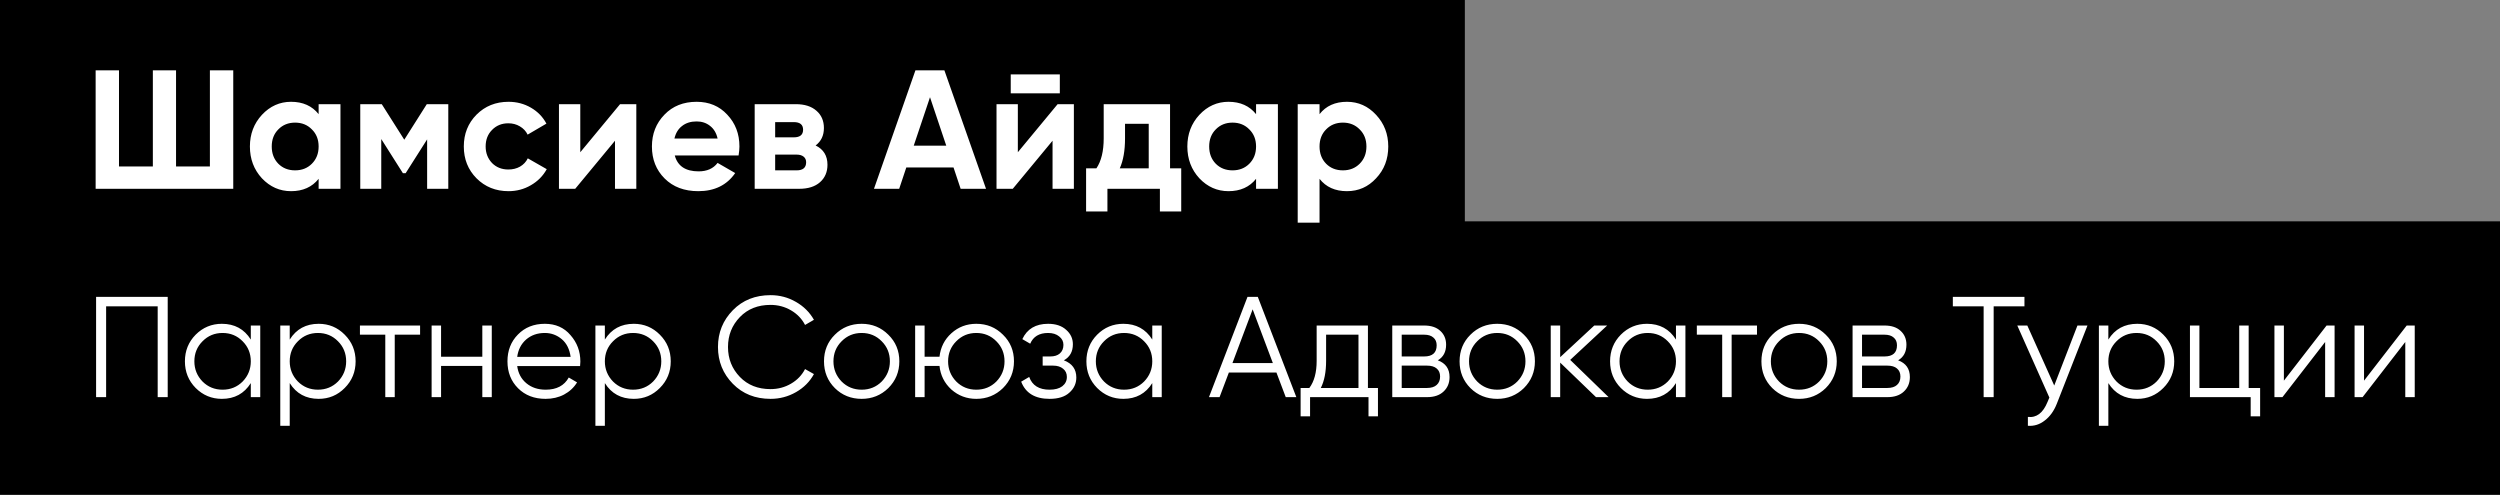
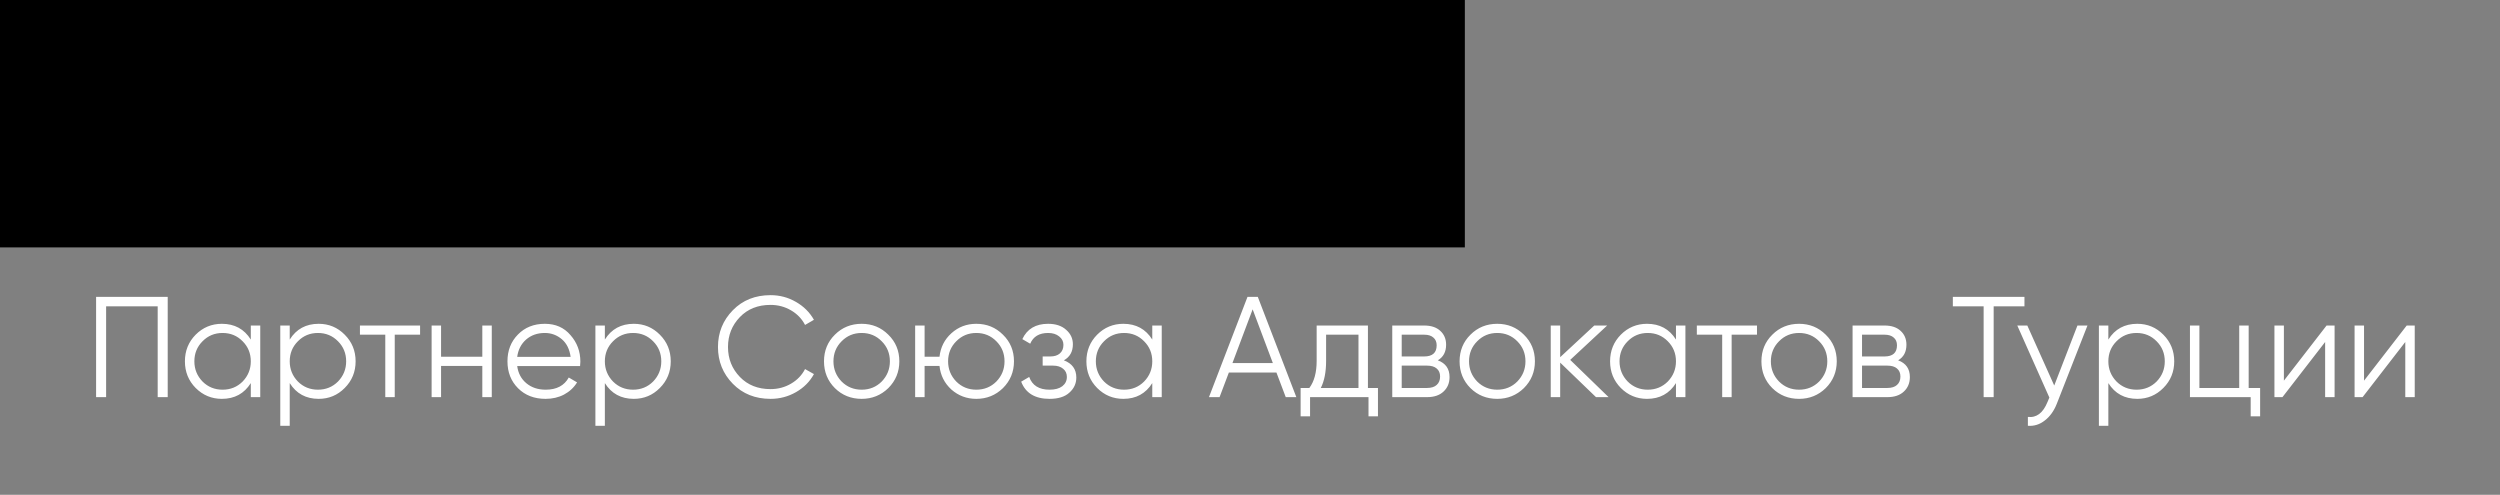
<svg xmlns="http://www.w3.org/2000/svg" width="384" height="76" viewBox="0 0 384 76" fill="none">
  <rect x="0" y="0" width="384" height="76" fill="#808080" stroke="none" />
  <rect width="225" height="38" fill="black" />
-   <rect y="34" width="384" height="42" fill="black" />
-   <path d="M32.24 25.568V10.8H35.828V29H14.69V10.8H18.278V25.568H23.478V10.8H27.04V25.568H32.24ZM48.941 17.534V16H52.295V29H48.941V27.466C47.936 28.731 46.523 29.364 44.703 29.364C42.97 29.364 41.479 28.705 40.231 27.388C39.001 26.053 38.385 24.424 38.385 22.5C38.385 20.593 39.001 18.973 40.231 17.638C41.479 16.303 42.97 15.636 44.703 15.636C46.523 15.636 47.936 16.269 48.941 17.534ZM42.753 25.152C43.429 25.828 44.287 26.166 45.327 26.166C46.367 26.166 47.225 25.828 47.901 25.152C48.595 24.459 48.941 23.575 48.941 22.5C48.941 21.425 48.595 20.55 47.901 19.874C47.225 19.181 46.367 18.834 45.327 18.834C44.287 18.834 43.429 19.181 42.753 19.874C42.077 20.55 41.739 21.425 41.739 22.5C41.739 23.575 42.077 24.459 42.753 25.152ZM65.555 16H68.857V29H65.607V21.408L62.305 26.608H61.889L58.561 21.356V29H55.337V16H58.639L62.097 21.46L65.555 16ZM78.105 29.364C76.146 29.364 74.508 28.705 73.191 27.388C71.891 26.071 71.241 24.441 71.241 22.5C71.241 20.559 71.891 18.929 73.191 17.612C74.508 16.295 76.146 15.636 78.105 15.636C79.37 15.636 80.523 15.939 81.563 16.546C82.603 17.153 83.391 17.967 83.929 18.99L81.043 20.68C80.783 20.143 80.384 19.718 79.847 19.406C79.327 19.094 78.737 18.938 78.079 18.938C77.073 18.938 76.242 19.276 75.583 19.952C74.924 20.611 74.595 21.46 74.595 22.5C74.595 23.505 74.924 24.355 75.583 25.048C76.242 25.707 77.073 26.036 78.079 26.036C78.755 26.036 79.353 25.889 79.873 25.594C80.41 25.282 80.809 24.857 81.069 24.32L83.981 25.984C83.409 27.024 82.594 27.847 81.537 28.454C80.497 29.061 79.353 29.364 78.105 29.364ZM89.132 23.384L95.242 16H97.738V29H94.462V21.616L88.352 29H85.856V16H89.132V23.384ZM113.447 23.878H103.645C104.079 25.507 105.301 26.322 107.311 26.322C108.594 26.322 109.565 25.889 110.223 25.022L112.927 26.582C111.645 28.437 109.755 29.364 107.259 29.364C105.11 29.364 103.385 28.714 102.085 27.414C100.785 26.114 100.135 24.476 100.135 22.5C100.135 20.559 100.777 18.929 102.059 17.612C103.325 16.295 104.971 15.636 106.999 15.636C108.923 15.636 110.492 16.295 111.705 17.612C112.953 18.929 113.577 20.559 113.577 22.5C113.577 22.864 113.534 23.323 113.447 23.878ZM103.593 21.278H110.223C110.033 20.429 109.643 19.779 109.053 19.328C108.481 18.877 107.797 18.652 106.999 18.652C106.098 18.652 105.353 18.886 104.763 19.354C104.174 19.805 103.784 20.446 103.593 21.278ZM125.279 22.344C126.492 22.933 127.099 23.921 127.099 25.308C127.099 26.417 126.717 27.31 125.955 27.986C125.192 28.662 124.126 29 122.757 29H115.919V16H122.237C123.589 16 124.646 16.338 125.409 17.014C126.171 17.673 126.553 18.557 126.553 19.666C126.553 20.81 126.128 21.703 125.279 22.344ZM121.925 18.756H119.065V21.096H121.925C122.878 21.096 123.355 20.706 123.355 19.926C123.355 19.146 122.878 18.756 121.925 18.756ZM119.065 26.166H122.367C123.337 26.166 123.823 25.75 123.823 24.918C123.823 24.554 123.693 24.268 123.433 24.06C123.173 23.852 122.817 23.748 122.367 23.748H119.065V26.166ZM151.454 29H147.554L146.462 25.724H139.208L138.116 29H134.242L140.612 10.8H145.058L151.454 29ZM142.848 14.934L140.352 22.37H145.344L142.848 14.934ZM162.789 14.336H155.249V11.424H162.789V14.336ZM156.341 23.384L162.451 16H164.947V29H161.671V21.616L155.561 29H153.065V16H156.341V23.384ZM179.72 16V25.854H181.436V32.484H178.16V29H170.1V32.484H166.824V25.854H168.41C169.156 24.745 169.528 23.211 169.528 21.252V16H179.72ZM171.998 25.854H176.444V19.016H172.804V21.252C172.804 23.124 172.536 24.658 171.998 25.854ZM192.932 17.534V16H196.286V29H192.932V27.466C191.926 28.731 190.514 29.364 188.694 29.364C186.96 29.364 185.47 28.705 184.222 27.388C182.991 26.053 182.376 24.424 182.376 22.5C182.376 20.593 182.991 18.973 184.222 17.638C185.47 16.303 186.96 15.636 188.694 15.636C190.514 15.636 191.926 16.269 192.932 17.534ZM186.744 25.152C187.42 25.828 188.278 26.166 189.318 26.166C190.358 26.166 191.216 25.828 191.892 25.152C192.585 24.459 192.932 23.575 192.932 22.5C192.932 21.425 192.585 20.55 191.892 19.874C191.216 19.181 190.358 18.834 189.318 18.834C188.278 18.834 187.42 19.181 186.744 19.874C186.068 20.55 185.73 21.425 185.73 22.5C185.73 23.575 186.068 24.459 186.744 25.152ZM206.893 15.636C208.644 15.636 210.134 16.303 211.365 17.638C212.613 18.973 213.237 20.593 213.237 22.5C213.237 24.441 212.613 26.071 211.365 27.388C210.152 28.705 208.661 29.364 206.893 29.364C205.073 29.364 203.669 28.731 202.681 27.466V34.2H199.327V16H202.681V17.534C203.669 16.269 205.073 15.636 206.893 15.636ZM203.695 25.152C204.371 25.828 205.229 26.166 206.269 26.166C207.309 26.166 208.167 25.828 208.843 25.152C209.536 24.459 209.883 23.575 209.883 22.5C209.883 21.425 209.536 20.55 208.843 19.874C208.167 19.181 207.309 18.834 206.269 18.834C205.229 18.834 204.371 19.181 203.695 19.874C203.019 20.55 202.681 21.425 202.681 22.5C202.681 23.575 203.019 24.459 203.695 25.152Z" fill="white" />
  <path d="M14.76 45.6H25.76V61H24.22V47.052H16.3V61H14.76V45.6ZM38.523 52.156V50H39.975V61H38.523V58.844C37.511 60.457 36.03 61.264 34.079 61.264C32.51 61.264 31.168 60.707 30.053 59.592C28.953 58.477 28.403 57.113 28.403 55.5C28.403 53.887 28.953 52.523 30.053 51.408C31.168 50.293 32.51 49.736 34.079 49.736C36.03 49.736 37.511 50.543 38.523 52.156ZM31.109 58.602C31.945 59.438 32.972 59.856 34.189 59.856C35.407 59.856 36.433 59.438 37.269 58.602C38.105 57.737 38.523 56.703 38.523 55.5C38.523 54.283 38.105 53.256 37.269 52.42C36.433 51.569 35.407 51.144 34.189 51.144C32.972 51.144 31.945 51.569 31.109 52.42C30.273 53.256 29.855 54.283 29.855 55.5C29.855 56.703 30.273 57.737 31.109 58.602ZM48.946 49.736C50.515 49.736 51.85 50.293 52.95 51.408C54.064 52.523 54.622 53.887 54.622 55.5C54.622 57.113 54.064 58.477 52.95 59.592C51.85 60.707 50.515 61.264 48.946 61.264C46.995 61.264 45.514 60.457 44.502 58.844V65.4H43.05V50H44.502V52.156C45.514 50.543 46.995 49.736 48.946 49.736ZM45.756 58.602C46.592 59.438 47.618 59.856 48.836 59.856C50.053 59.856 51.08 59.438 51.916 58.602C52.752 57.737 53.17 56.703 53.17 55.5C53.17 54.283 52.752 53.256 51.916 52.42C51.08 51.569 50.053 51.144 48.836 51.144C47.618 51.144 46.592 51.569 45.756 52.42C44.92 53.256 44.502 54.283 44.502 55.5C44.502 56.703 44.92 57.737 45.756 58.602ZM55.286 50H64.526V51.408H60.632V61H59.18V51.408H55.286V50ZM74.084 54.796V50H75.536V61H74.084V56.204H67.748V61H66.296V50H67.748V54.796H74.084ZM83.688 49.736C85.331 49.736 86.644 50.315 87.626 51.474C88.638 52.618 89.144 53.975 89.144 55.544C89.144 55.617 89.13 55.845 89.1 56.226H79.442C79.589 57.326 80.058 58.206 80.85 58.866C81.642 59.526 82.632 59.856 83.82 59.856C85.492 59.856 86.673 59.233 87.362 57.986L88.638 58.734C88.154 59.526 87.487 60.149 86.636 60.604C85.8 61.044 84.854 61.264 83.798 61.264C82.068 61.264 80.66 60.721 79.574 59.636C78.489 58.551 77.946 57.172 77.946 55.5C77.946 53.843 78.482 52.471 79.552 51.386C80.623 50.286 82.002 49.736 83.688 49.736ZM83.688 51.144C82.544 51.144 81.584 51.481 80.806 52.156C80.044 52.831 79.589 53.718 79.442 54.818H87.648C87.487 53.645 87.04 52.743 86.306 52.112C85.544 51.467 84.671 51.144 83.688 51.144ZM97.35 49.736C98.919 49.736 100.254 50.293 101.354 51.408C102.469 52.523 103.026 53.887 103.026 55.5C103.026 57.113 102.469 58.477 101.354 59.592C100.254 60.707 98.919 61.264 97.35 61.264C95.399 61.264 93.918 60.457 92.906 58.844V65.4H91.454V50H92.906V52.156C93.918 50.543 95.399 49.736 97.35 49.736ZM94.16 58.602C94.996 59.438 96.023 59.856 97.24 59.856C98.457 59.856 99.484 59.438 100.32 58.602C101.156 57.737 101.574 56.703 101.574 55.5C101.574 54.283 101.156 53.256 100.32 52.42C99.484 51.569 98.457 51.144 97.24 51.144C96.023 51.144 94.996 51.569 94.16 52.42C93.324 53.256 92.906 54.283 92.906 55.5C92.906 56.703 93.324 57.737 94.16 58.602ZM118.354 61.264C116.008 61.264 114.079 60.494 112.568 58.954C111.043 57.399 110.28 55.515 110.28 53.3C110.28 51.085 111.043 49.201 112.568 47.646C114.079 46.106 116.008 45.336 118.354 45.336C119.762 45.336 121.06 45.681 122.248 46.37C123.436 47.045 124.36 47.961 125.02 49.12L123.656 49.912C123.172 48.973 122.454 48.225 121.5 47.668C120.547 47.111 119.498 46.832 118.354 46.832C116.418 46.832 114.849 47.455 113.646 48.702C112.429 49.963 111.82 51.496 111.82 53.3C111.82 55.104 112.429 56.637 113.646 57.898C114.849 59.145 116.418 59.768 118.354 59.768C119.498 59.768 120.547 59.489 121.5 58.932C122.454 58.375 123.172 57.627 123.656 56.688L125.02 57.458C124.39 58.617 123.473 59.541 122.27 60.23C121.068 60.919 119.762 61.264 118.354 61.264ZM136.444 59.614C135.314 60.714 133.95 61.264 132.352 61.264C130.724 61.264 129.352 60.714 128.238 59.614C127.123 58.499 126.566 57.128 126.566 55.5C126.566 53.872 127.123 52.508 128.238 51.408C129.352 50.293 130.724 49.736 132.352 49.736C133.965 49.736 135.329 50.293 136.444 51.408C137.573 52.508 138.138 53.872 138.138 55.5C138.138 57.113 137.573 58.485 136.444 59.614ZM129.272 58.602C130.108 59.438 131.134 59.856 132.352 59.856C133.569 59.856 134.596 59.438 135.432 58.602C136.268 57.737 136.686 56.703 136.686 55.5C136.686 54.283 136.268 53.256 135.432 52.42C134.596 51.569 133.569 51.144 132.352 51.144C131.134 51.144 130.108 51.569 129.272 52.42C128.436 53.256 128.018 54.283 128.018 55.5C128.018 56.703 128.436 57.737 129.272 58.602ZM149.961 49.736C151.575 49.736 152.939 50.293 154.053 51.408C155.183 52.508 155.747 53.872 155.747 55.5C155.747 57.113 155.183 58.485 154.053 59.614C152.924 60.714 151.56 61.264 149.961 61.264C148.495 61.264 147.219 60.787 146.133 59.834C145.063 58.851 144.454 57.641 144.307 56.204H142.019V61H140.567V50H142.019V54.796H144.307C144.469 53.344 145.077 52.141 146.133 51.188C147.204 50.22 148.48 49.736 149.961 49.736ZM146.881 58.602C147.717 59.438 148.744 59.856 149.961 59.856C151.179 59.856 152.205 59.438 153.041 58.602C153.877 57.737 154.295 56.703 154.295 55.5C154.295 54.283 153.877 53.256 153.041 52.42C152.205 51.569 151.179 51.144 149.961 51.144C148.744 51.144 147.717 51.569 146.881 52.42C146.045 53.256 145.627 54.283 145.627 55.5C145.627 56.703 146.045 57.737 146.881 58.602ZM163.409 55.346C164.685 55.83 165.323 56.71 165.323 57.986C165.323 58.91 164.964 59.687 164.245 60.318C163.556 60.949 162.544 61.264 161.209 61.264C158.98 61.264 157.528 60.384 156.853 58.624L158.085 57.898C158.555 59.203 159.596 59.856 161.209 59.856C162.045 59.856 162.698 59.68 163.167 59.328C163.637 58.961 163.871 58.485 163.871 57.898C163.871 57.37 163.681 56.952 163.299 56.644C162.918 56.321 162.405 56.16 161.759 56.16H160.153V54.752H161.319C161.95 54.752 162.441 54.598 162.793 54.29C163.16 53.967 163.343 53.527 163.343 52.97C163.343 52.442 163.123 52.009 162.683 51.672C162.258 51.32 161.693 51.144 160.989 51.144C159.625 51.144 158.709 51.694 158.239 52.794L157.029 52.09C157.763 50.521 159.083 49.736 160.989 49.736C162.163 49.736 163.087 50.044 163.761 50.66C164.451 51.261 164.795 52.002 164.795 52.882C164.795 54.011 164.333 54.833 163.409 55.346ZM176.99 52.156V50H178.442V61H176.99V58.844C175.978 60.457 174.497 61.264 172.546 61.264C170.977 61.264 169.635 60.707 168.52 59.592C167.42 58.477 166.87 57.113 166.87 55.5C166.87 53.887 167.42 52.523 168.52 51.408C169.635 50.293 170.977 49.736 172.546 49.736C174.497 49.736 175.978 50.543 176.99 52.156ZM169.576 58.602C170.412 59.438 171.439 59.856 172.656 59.856C173.874 59.856 174.9 59.438 175.736 58.602C176.572 57.737 176.99 56.703 176.99 55.5C176.99 54.283 176.572 53.256 175.736 52.42C174.9 51.569 173.874 51.144 172.656 51.144C171.439 51.144 170.412 51.569 169.576 52.42C168.74 53.256 168.322 54.283 168.322 55.5C168.322 56.703 168.74 57.737 169.576 58.602ZM199.117 61H197.489L196.059 57.216H188.755L187.325 61H185.697L191.615 45.6H193.199L199.117 61ZM192.407 47.514L189.305 55.764H195.509L192.407 47.514ZM210.114 50V59.592H211.654V63.948H210.202V61H201.226V63.948H199.774V59.592H201.116C201.864 58.595 202.238 57.209 202.238 55.434V50H210.114ZM202.876 59.592H208.662V51.408H203.69V55.434C203.69 57.135 203.419 58.521 202.876 59.592ZM220.847 55.346C222.049 55.786 222.651 56.644 222.651 57.92C222.651 58.829 222.343 59.57 221.727 60.142C221.125 60.714 220.282 61 219.197 61H213.851V50H218.757C219.813 50 220.634 50.271 221.221 50.814C221.822 51.357 222.123 52.068 222.123 52.948C222.123 54.048 221.697 54.847 220.847 55.346ZM218.757 51.408H215.303V54.752H218.757C220.033 54.752 220.671 54.18 220.671 53.036C220.671 52.523 220.502 52.127 220.165 51.848C219.842 51.555 219.373 51.408 218.757 51.408ZM215.303 59.592H219.197C219.842 59.592 220.333 59.438 220.671 59.13C221.023 58.822 221.199 58.389 221.199 57.832C221.199 57.304 221.023 56.893 220.671 56.6C220.333 56.307 219.842 56.16 219.197 56.16H215.303V59.592ZM234.069 59.614C232.939 60.714 231.575 61.264 229.977 61.264C228.349 61.264 226.977 60.714 225.863 59.614C224.748 58.499 224.191 57.128 224.191 55.5C224.191 53.872 224.748 52.508 225.863 51.408C226.977 50.293 228.349 49.736 229.977 49.736C231.59 49.736 232.954 50.293 234.069 51.408C235.198 52.508 235.763 53.872 235.763 55.5C235.763 57.113 235.198 58.485 234.069 59.614ZM226.897 58.602C227.733 59.438 228.759 59.856 229.977 59.856C231.194 59.856 232.221 59.438 233.057 58.602C233.893 57.737 234.311 56.703 234.311 55.5C234.311 54.283 233.893 53.256 233.057 52.42C232.221 51.569 231.194 51.144 229.977 51.144C228.759 51.144 227.733 51.569 226.897 52.42C226.061 53.256 225.643 54.283 225.643 55.5C225.643 56.703 226.061 57.737 226.897 58.602ZM241.184 55.28L247.08 61H245.144L239.644 55.698V61H238.192V50H239.644V54.862L244.88 50H246.86L241.184 55.28ZM257.428 52.156V50H258.88V61H257.428V58.844C256.416 60.457 254.934 61.264 252.984 61.264C251.414 61.264 250.072 60.707 248.958 59.592C247.858 58.477 247.308 57.113 247.308 55.5C247.308 53.887 247.858 52.523 248.958 51.408C250.072 50.293 251.414 49.736 252.984 49.736C254.934 49.736 256.416 50.543 257.428 52.156ZM250.014 58.602C250.85 59.438 251.876 59.856 253.094 59.856C254.311 59.856 255.338 59.438 256.174 58.602C257.01 57.737 257.428 56.703 257.428 55.5C257.428 54.283 257.01 53.256 256.174 52.42C255.338 51.569 254.311 51.144 253.094 51.144C251.876 51.144 250.85 51.569 250.014 52.42C249.178 53.256 248.76 54.283 248.76 55.5C248.76 56.703 249.178 57.737 250.014 58.602ZM260.634 50H269.874V51.408H265.98V61H264.528V51.408H260.634V50ZM280.432 59.614C279.302 60.714 277.938 61.264 276.34 61.264C274.712 61.264 273.34 60.714 272.226 59.614C271.111 58.499 270.554 57.128 270.554 55.5C270.554 53.872 271.111 52.508 272.226 51.408C273.34 50.293 274.712 49.736 276.34 49.736C277.953 49.736 279.317 50.293 280.432 51.408C281.561 52.508 282.126 53.872 282.126 55.5C282.126 57.113 281.561 58.485 280.432 59.614ZM273.26 58.602C274.096 59.438 275.122 59.856 276.34 59.856C277.557 59.856 278.584 59.438 279.42 58.602C280.256 57.737 280.674 56.703 280.674 55.5C280.674 54.283 280.256 53.256 279.42 52.42C278.584 51.569 277.557 51.144 276.34 51.144C275.122 51.144 274.096 51.569 273.26 52.42C272.424 53.256 272.006 54.283 272.006 55.5C272.006 56.703 272.424 57.737 273.26 58.602ZM291.552 55.346C292.754 55.786 293.356 56.644 293.356 57.92C293.356 58.829 293.048 59.57 292.432 60.142C291.83 60.714 290.987 61 289.902 61H284.556V50H289.462C290.518 50 291.339 50.271 291.926 50.814C292.527 51.357 292.828 52.068 292.828 52.948C292.828 54.048 292.402 54.847 291.552 55.346ZM289.462 51.408H286.008V54.752H289.462C290.738 54.752 291.376 54.18 291.376 53.036C291.376 52.523 291.207 52.127 290.87 51.848C290.547 51.555 290.078 51.408 289.462 51.408ZM286.008 59.592H289.902C290.547 59.592 291.038 59.438 291.376 59.13C291.728 58.822 291.904 58.389 291.904 57.832C291.904 57.304 291.728 56.893 291.376 56.6C291.038 56.307 290.547 56.16 289.902 56.16H286.008V59.592ZM299.956 45.6H310.956V47.052H306.226V61H304.686V47.052H299.956V45.6ZM315.531 59.218L319.095 50H320.635L315.927 62.012C315.487 63.127 314.871 63.985 314.079 64.586C313.301 65.202 312.436 65.473 311.483 65.4V64.036C312.803 64.197 313.807 63.435 314.497 61.748L314.783 61.066L309.855 50H311.395L315.531 59.218ZM328.286 49.736C329.855 49.736 331.19 50.293 332.29 51.408C333.404 52.523 333.962 53.887 333.962 55.5C333.962 57.113 333.404 58.477 332.29 59.592C331.19 60.707 329.855 61.264 328.286 61.264C326.335 61.264 324.854 60.457 323.842 58.844V65.4H322.39V50H323.842V52.156C324.854 50.543 326.335 49.736 328.286 49.736ZM325.096 58.602C325.932 59.438 326.958 59.856 328.176 59.856C329.393 59.856 330.42 59.438 331.256 58.602C332.092 57.737 332.51 56.703 332.51 55.5C332.51 54.283 332.092 53.256 331.256 52.42C330.42 51.569 329.393 51.144 328.176 51.144C326.958 51.144 325.932 51.569 325.096 52.42C324.26 53.256 323.842 54.283 323.842 55.5C323.842 56.703 324.26 57.737 325.096 58.602ZM345.396 50V59.592H347.156V63.948H345.704V61H336.376V50H337.828V59.592H343.944V50H345.396ZM350.805 58.47L357.361 50H358.593V61H357.141V52.53L350.585 61H349.353V50H350.805V58.47ZM363.115 58.47L369.671 50H370.903V61H369.451V52.53L362.895 61H361.663V50H363.115V58.47Z" fill="white" />
</svg>